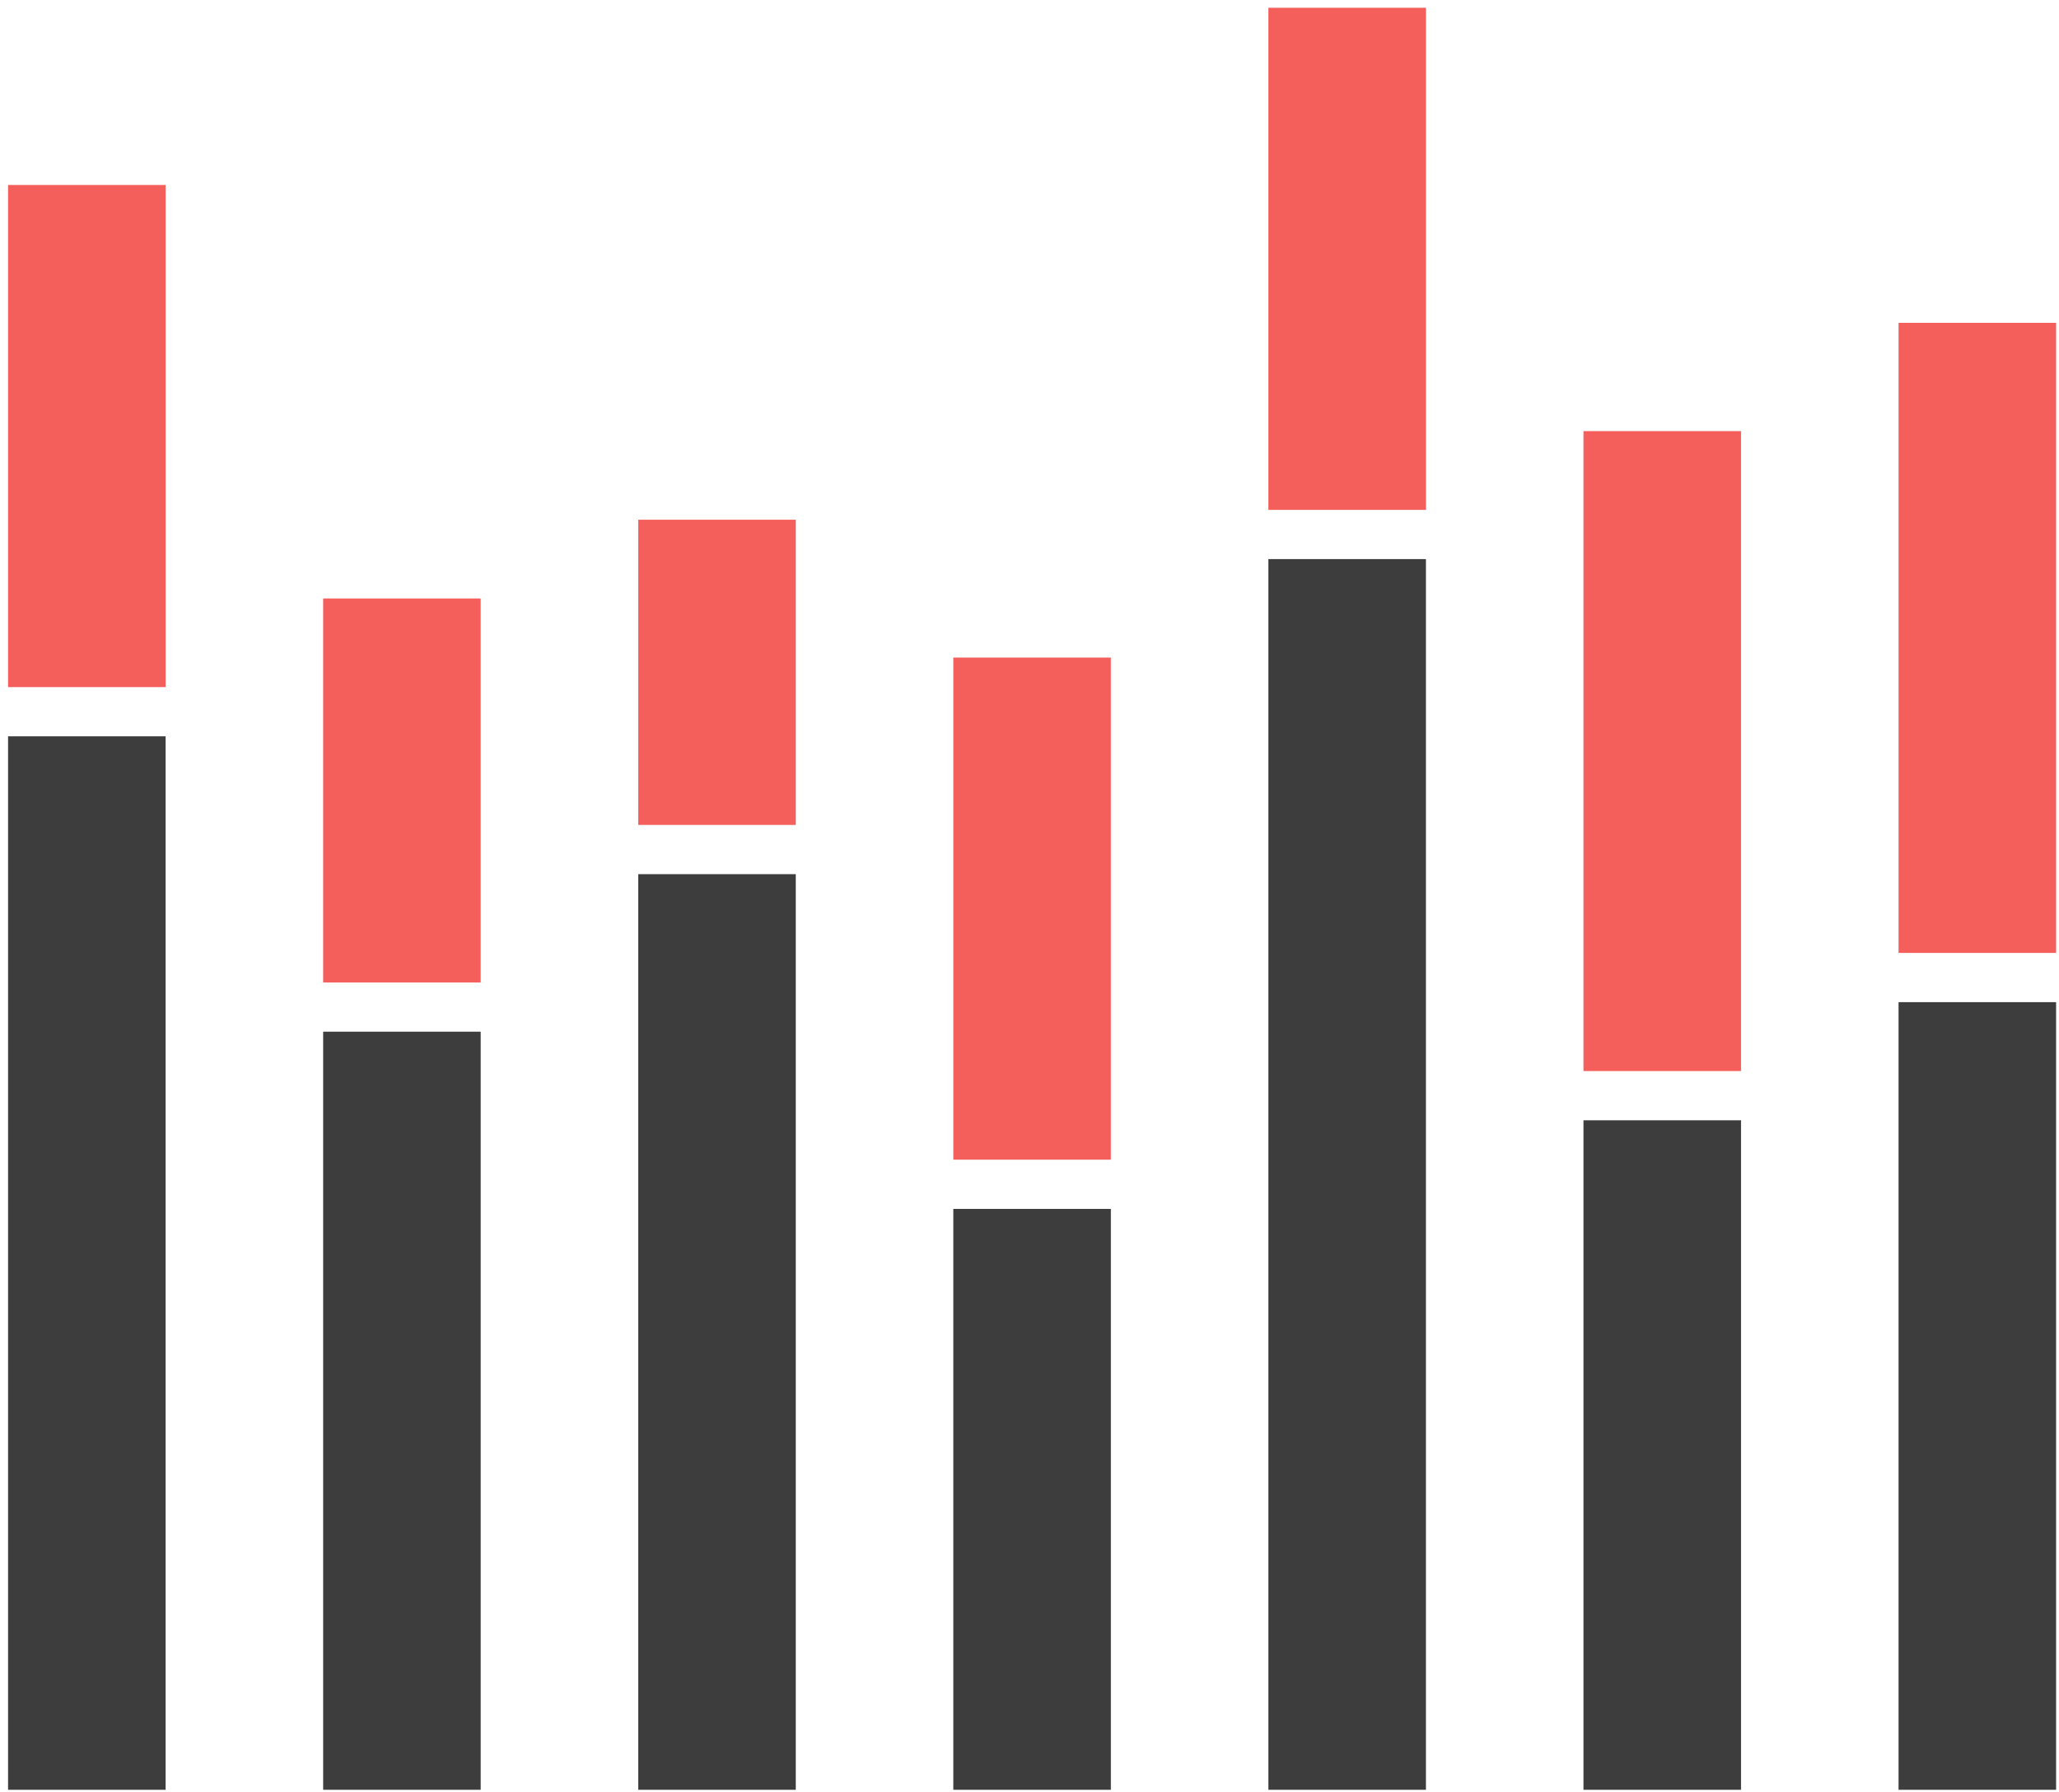
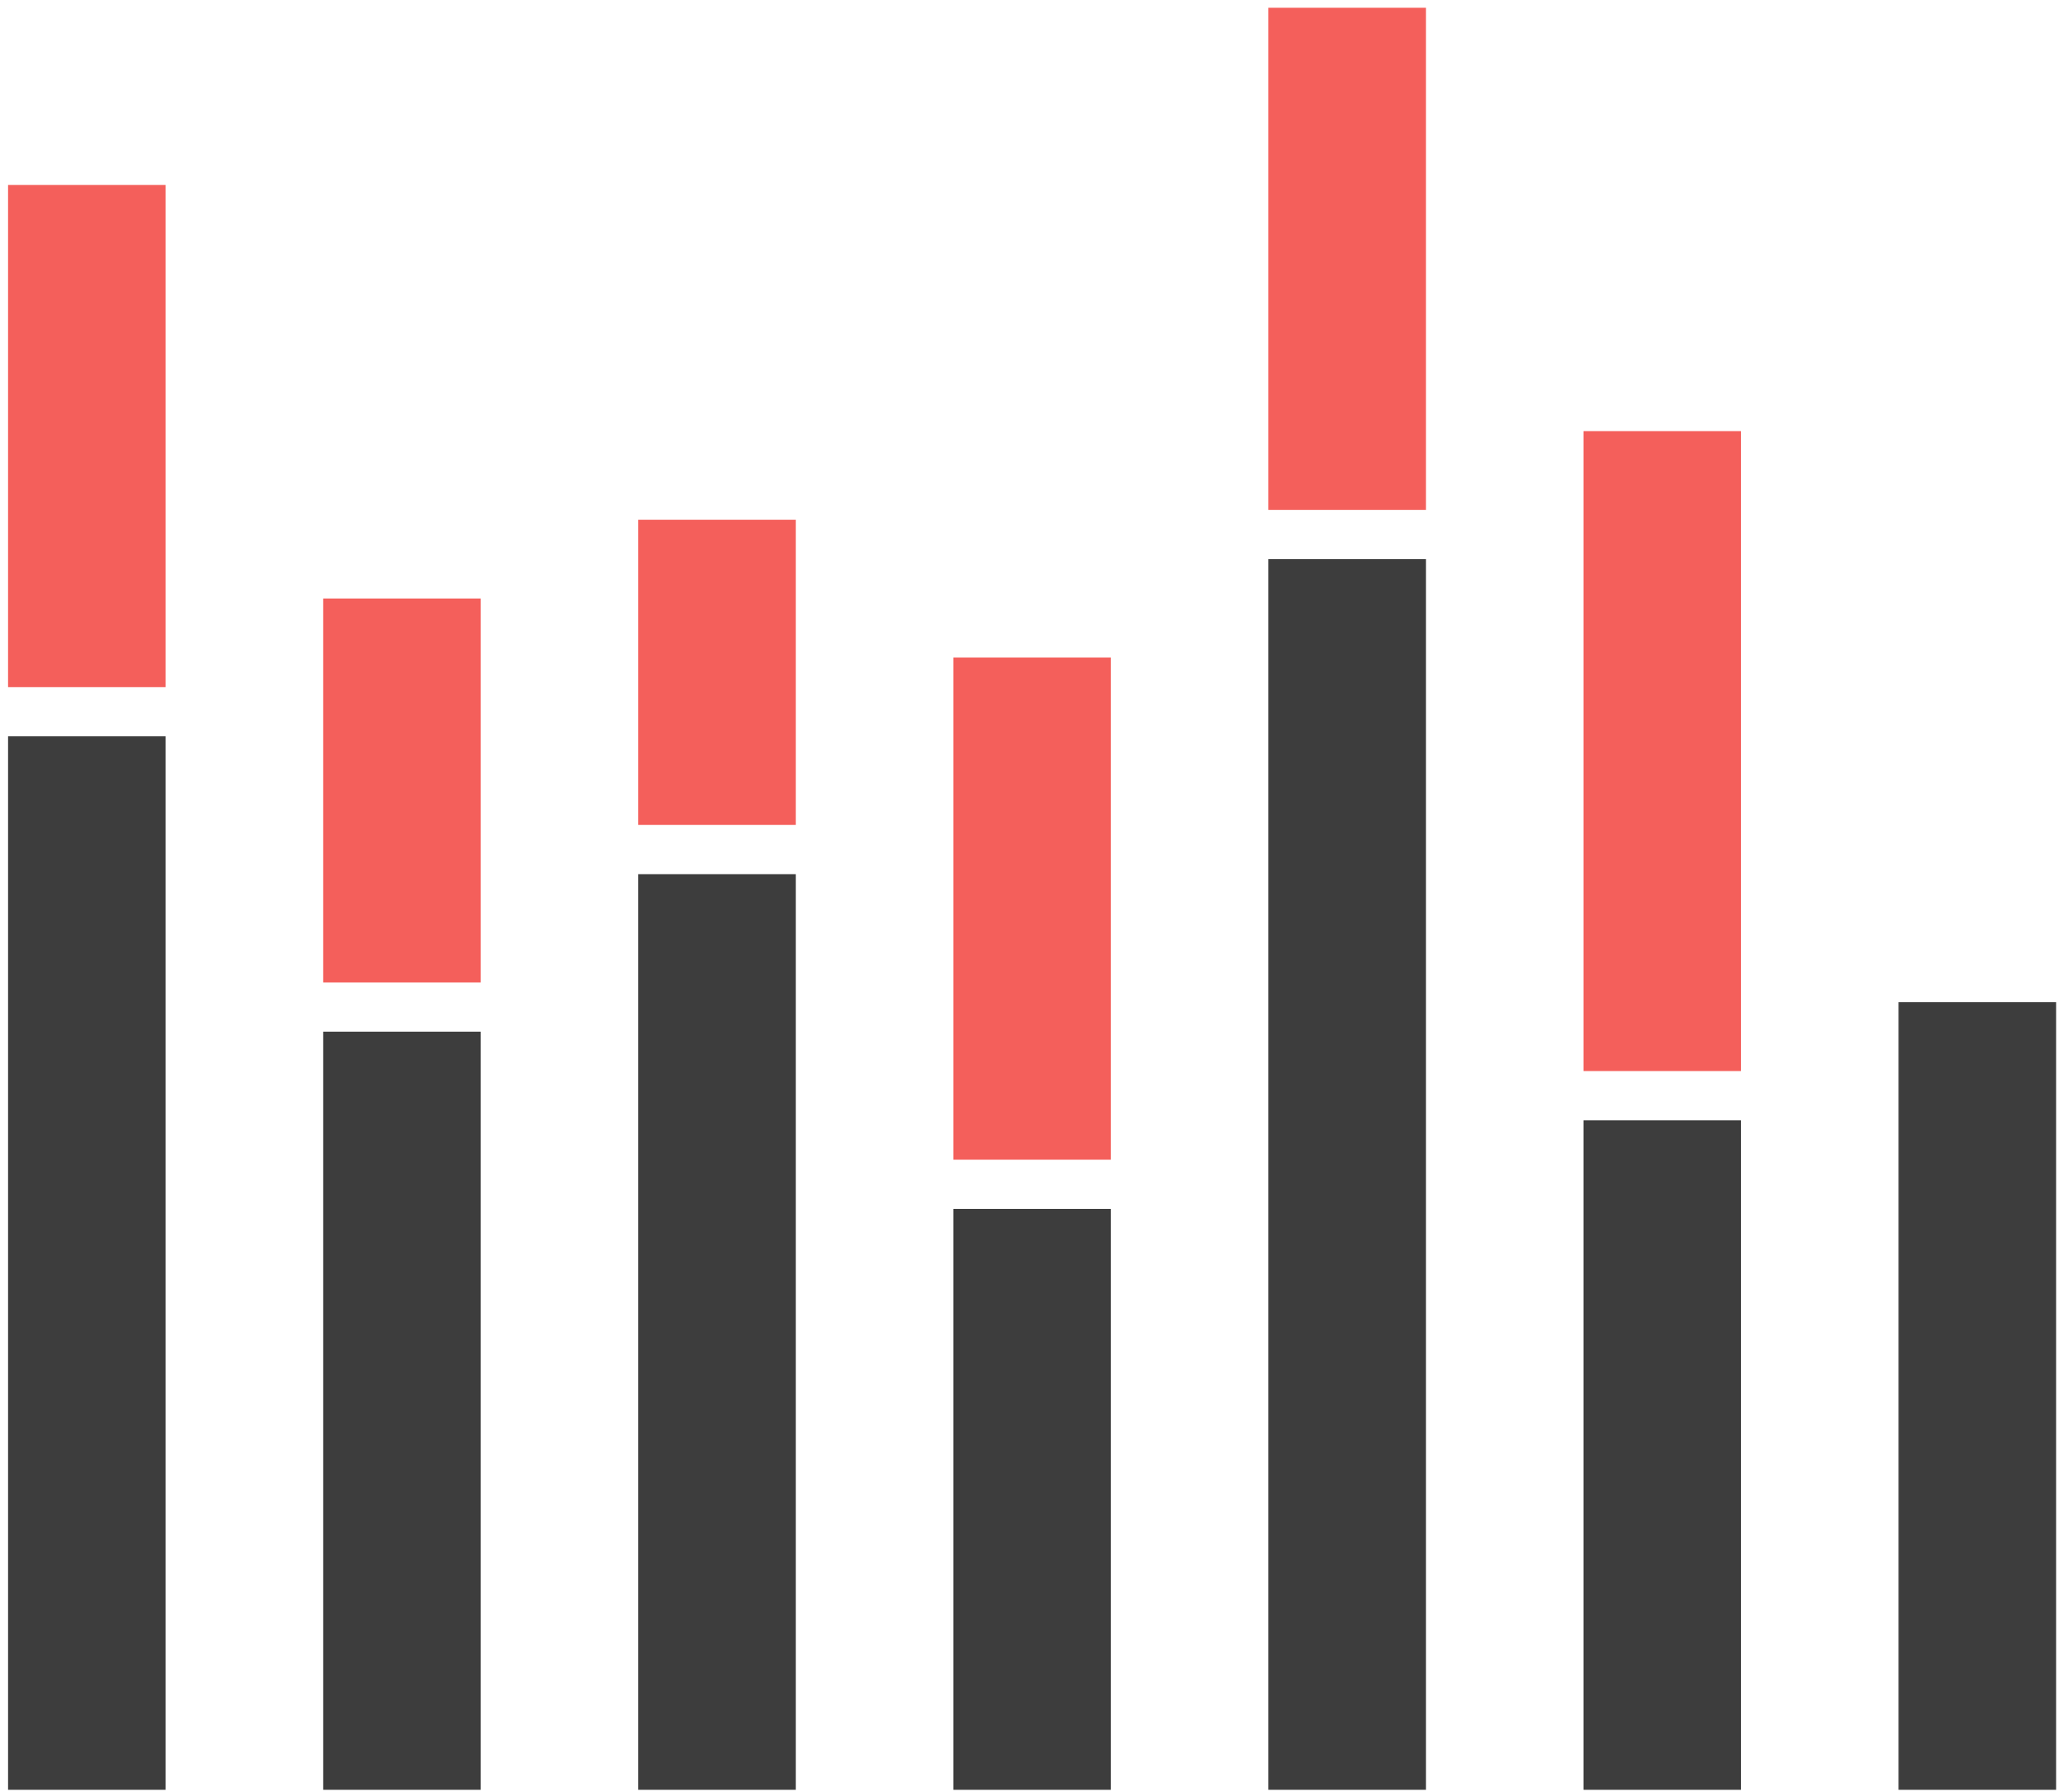
<svg xmlns="http://www.w3.org/2000/svg" width="247" height="215" viewBox="0 0 247 215" fill="none">
  <rect x="0.968" y="22.192" width="18.899" height="60.24" fill="#F13832" fill-opacity="0.8" />
  <rect x="0.968" y="88.338" width="18.899" height="126.385" fill="#3D3D3D" />
  <rect x="38.766" y="71.801" width="18.899" height="46.066" fill="#F13832" fill-opacity="0.8" />
  <rect x="38.766" y="123.773" width="18.899" height="90.95" fill="#3D3D3D" />
  <rect x="76.563" y="62.352" width="18.899" height="36.616" fill="#F13832" fill-opacity="0.8" />
  <rect x="76.563" y="104.874" width="18.899" height="109.849" fill="#3D3D3D" />
  <rect x="114.361" y="78.888" width="18.899" height="60.24" fill="#F13832" fill-opacity="0.8" />
  <rect x="114.361" y="145.034" width="18.899" height="69.689" fill="#3D3D3D" />
  <rect x="152.158" y="0.931" width="18.899" height="60.24" fill="#F13832" fill-opacity="0.8" />
  <rect x="152.158" y="67.076" width="18.899" height="147.647" fill="#3D3D3D" />
  <rect x="189.956" y="51.721" width="18.899" height="76.776" fill="#F13832" fill-opacity="0.8" />
  <rect x="189.956" y="134.403" width="18.899" height="80.32" fill="#3D3D3D" />
-   <rect x="227.753" y="38.728" width="18.899" height="75.595" fill="#F13832" fill-opacity="0.8" />
  <rect x="227.753" y="120.229" width="18.899" height="94.494" fill="#3D3D3D" />
</svg>